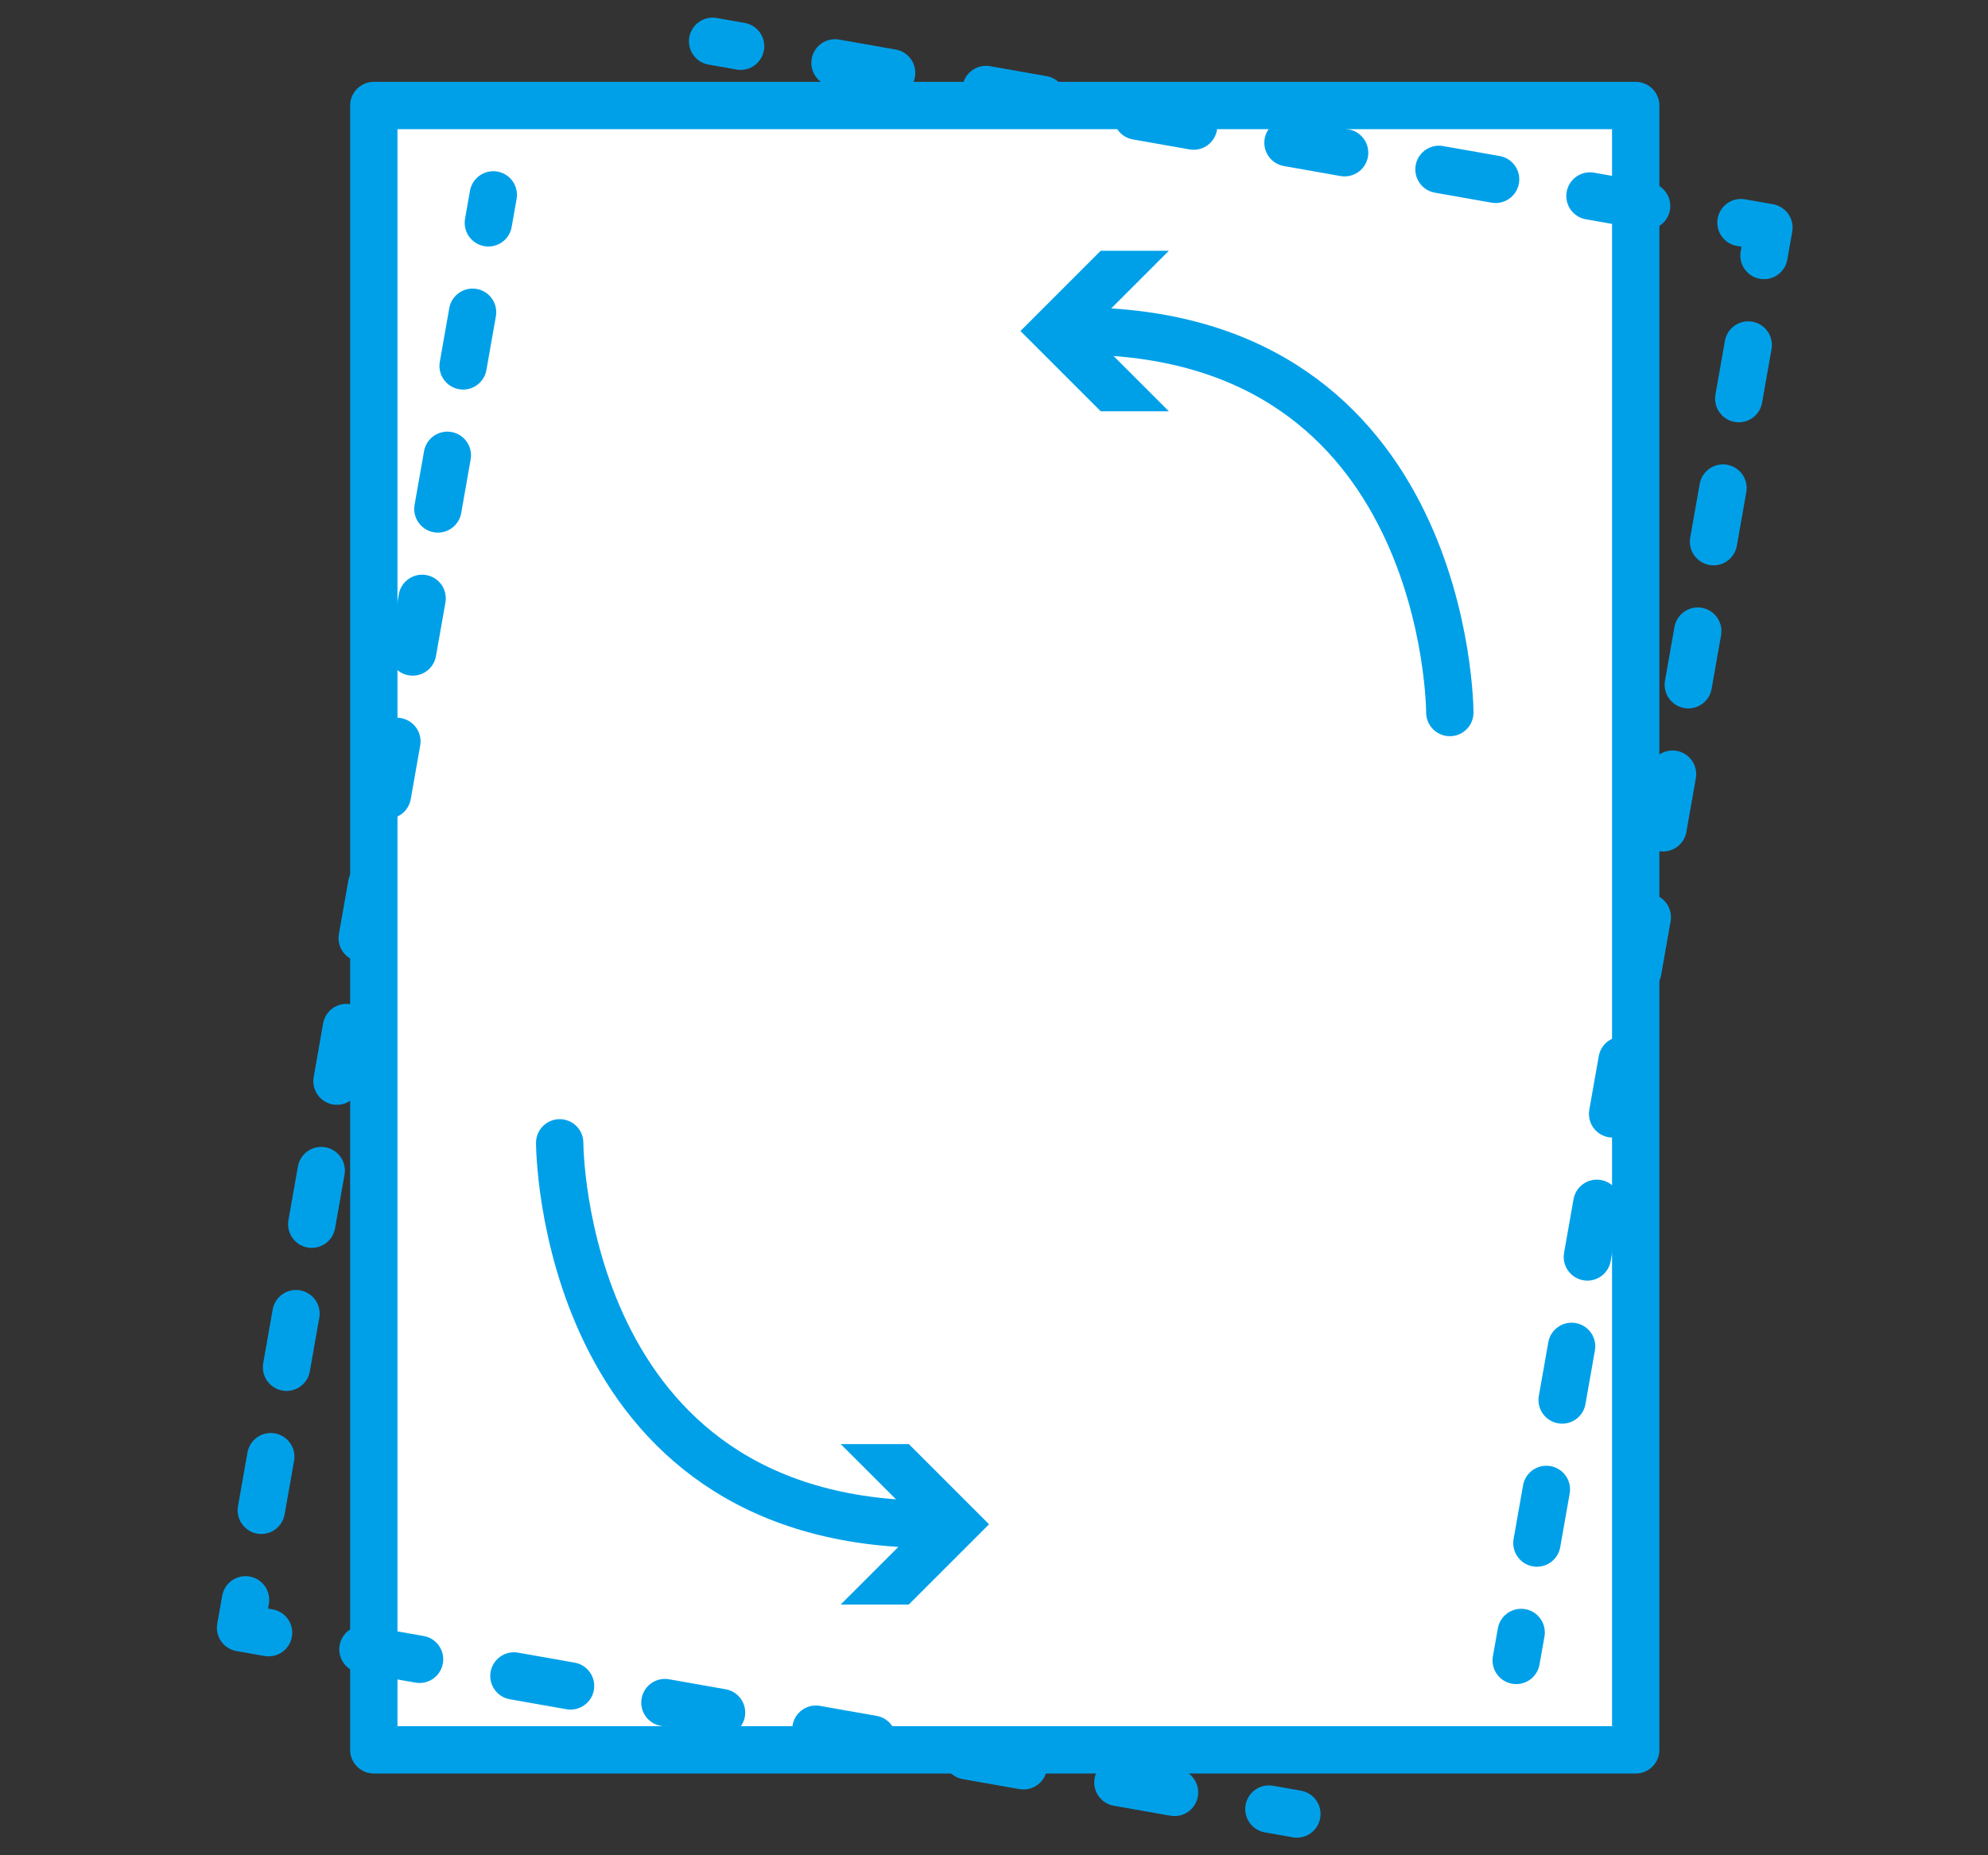
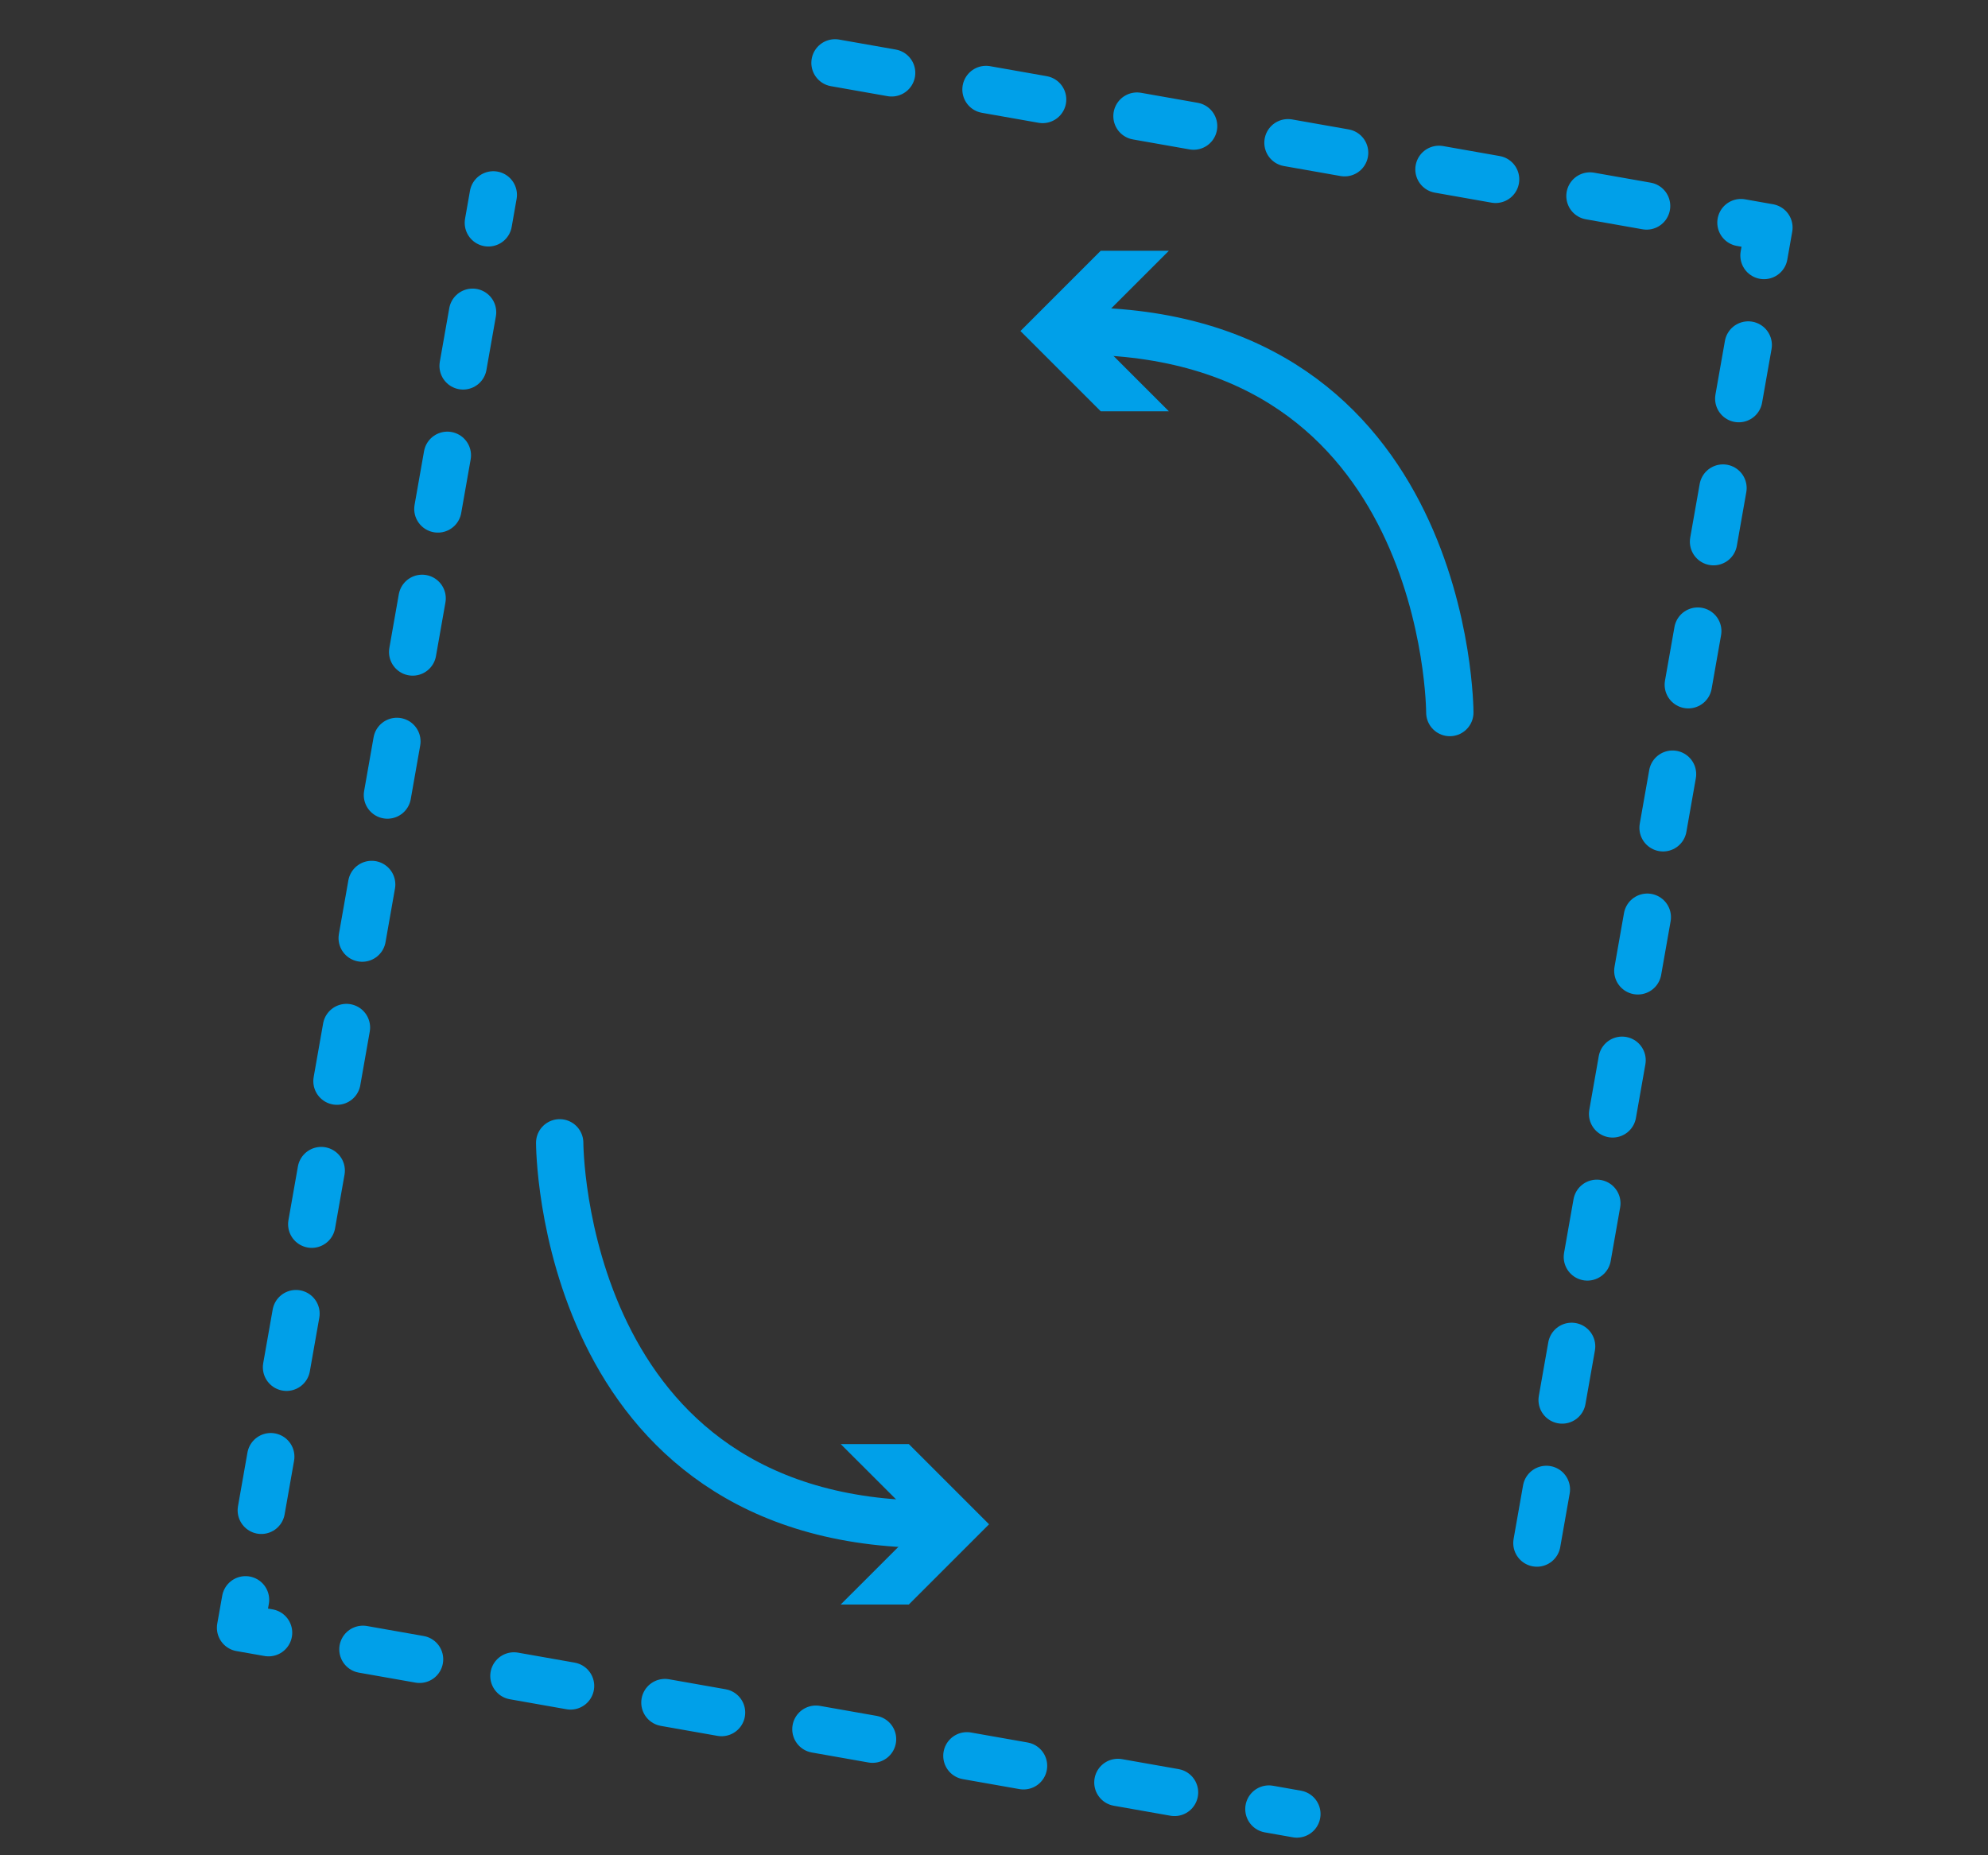
<svg xmlns="http://www.w3.org/2000/svg" version="1.1" x="0px" y="0px" width="105px" height="98px" viewBox="-11.456 -0.931 105 98" enable-background="new -11.456 -0.931 105 98" xml:space="preserve">
  <rect x="-11.456" y="-0.931" width="105" height="98" fill="#333333" stroke="none" />
  <defs>
</defs>
-   <rect x="8.287" y="4.643" fill="#FFFFFF" stroke="#00A0E9" stroke-width="2.5" stroke-linecap="round" stroke-linejoin="round" stroke-miterlimit="10" width="66.65" height="86.857" />
  <g>
    <g>
      <line fill="none" stroke="#00A0E9" stroke-width="2.5" stroke-linecap="round" stroke-linejoin="round" x1="14.598" y1="9.363" x2="14.338" y2="10.84" />
      <line fill="none" stroke="#00A0E9" stroke-width="2.5" stroke-linecap="round" stroke-linejoin="round" stroke-dasharray="2.877,4.796" x1="13.504" y1="15.563" x2="1.928" y2="81.213" />
      <polyline fill="none" stroke="#00A0E9" stroke-width="2.5" stroke-linecap="round" stroke-linejoin="round" points="1.512,83.575     1.25,85.052 2.729,85.312   " />
      <line fill="none" stroke="#00A0E9" stroke-width="2.5" stroke-linecap="round" stroke-linejoin="round" stroke-dasharray="3.037,5.061" x1="7.713" y1="86.191" x2="53.072" y2="94.189" />
      <line fill="none" stroke="#00A0E9" stroke-width="2.5" stroke-linecap="round" stroke-linejoin="round" x1="55.564" y1="94.628" x2="57.041" y2="94.889" />
    </g>
  </g>
  <g>
    <g>
-       <line fill="none" stroke="#00A0E9" stroke-width="2.5" stroke-linecap="round" stroke-linejoin="round" x1="68.625" y1="86.777" x2="68.887" y2="85.3" />
      <line fill="none" stroke="#00A0E9" stroke-width="2.5" stroke-linecap="round" stroke-linejoin="round" stroke-dasharray="2.877,4.796" x1="69.719" y1="80.577" x2="81.297" y2="14.928" />
      <polyline fill="none" stroke="#00A0E9" stroke-width="2.5" stroke-linecap="round" stroke-linejoin="round" points="    81.713,12.566 81.973,11.089 80.496,10.828   " />
      <line fill="none" stroke="#00A0E9" stroke-width="2.5" stroke-linecap="round" stroke-linejoin="round" stroke-dasharray="3.037,5.061" x1="75.512" y1="9.949" x2="30.152" y2="1.95" />
-       <line fill="none" stroke="#00A0E9" stroke-width="2.5" stroke-linecap="round" stroke-linejoin="round" x1="27.66" y1="1.511" x2="26.182" y2="1.25" />
    </g>
  </g>
  <g>
    <g>
      <path fill="none" stroke="#00A0E9" stroke-width="2.5" stroke-linecap="round" stroke-linejoin="round" d="M65.119,36.707    c0,0,0-20.152-19.67-20.152" />
      <g>
        <polygon fill="#00A0E9" points="50.279,12.316 46.039,16.555 50.279,20.793 46.68,20.793 42.441,16.555 46.68,12.316    " />
      </g>
    </g>
  </g>
  <g>
    <g>
      <path fill="none" stroke="#00A0E9" stroke-width="2.5" stroke-linecap="round" stroke-linejoin="round" d="M18.105,59.436    c0,0,0,20.15,19.67,20.15" />
      <g>
        <polygon fill="#00A0E9" points="32.947,83.824 37.188,79.586 32.947,75.348 36.545,75.348 40.783,79.586 36.545,83.824    " />
      </g>
    </g>
  </g>
</svg>